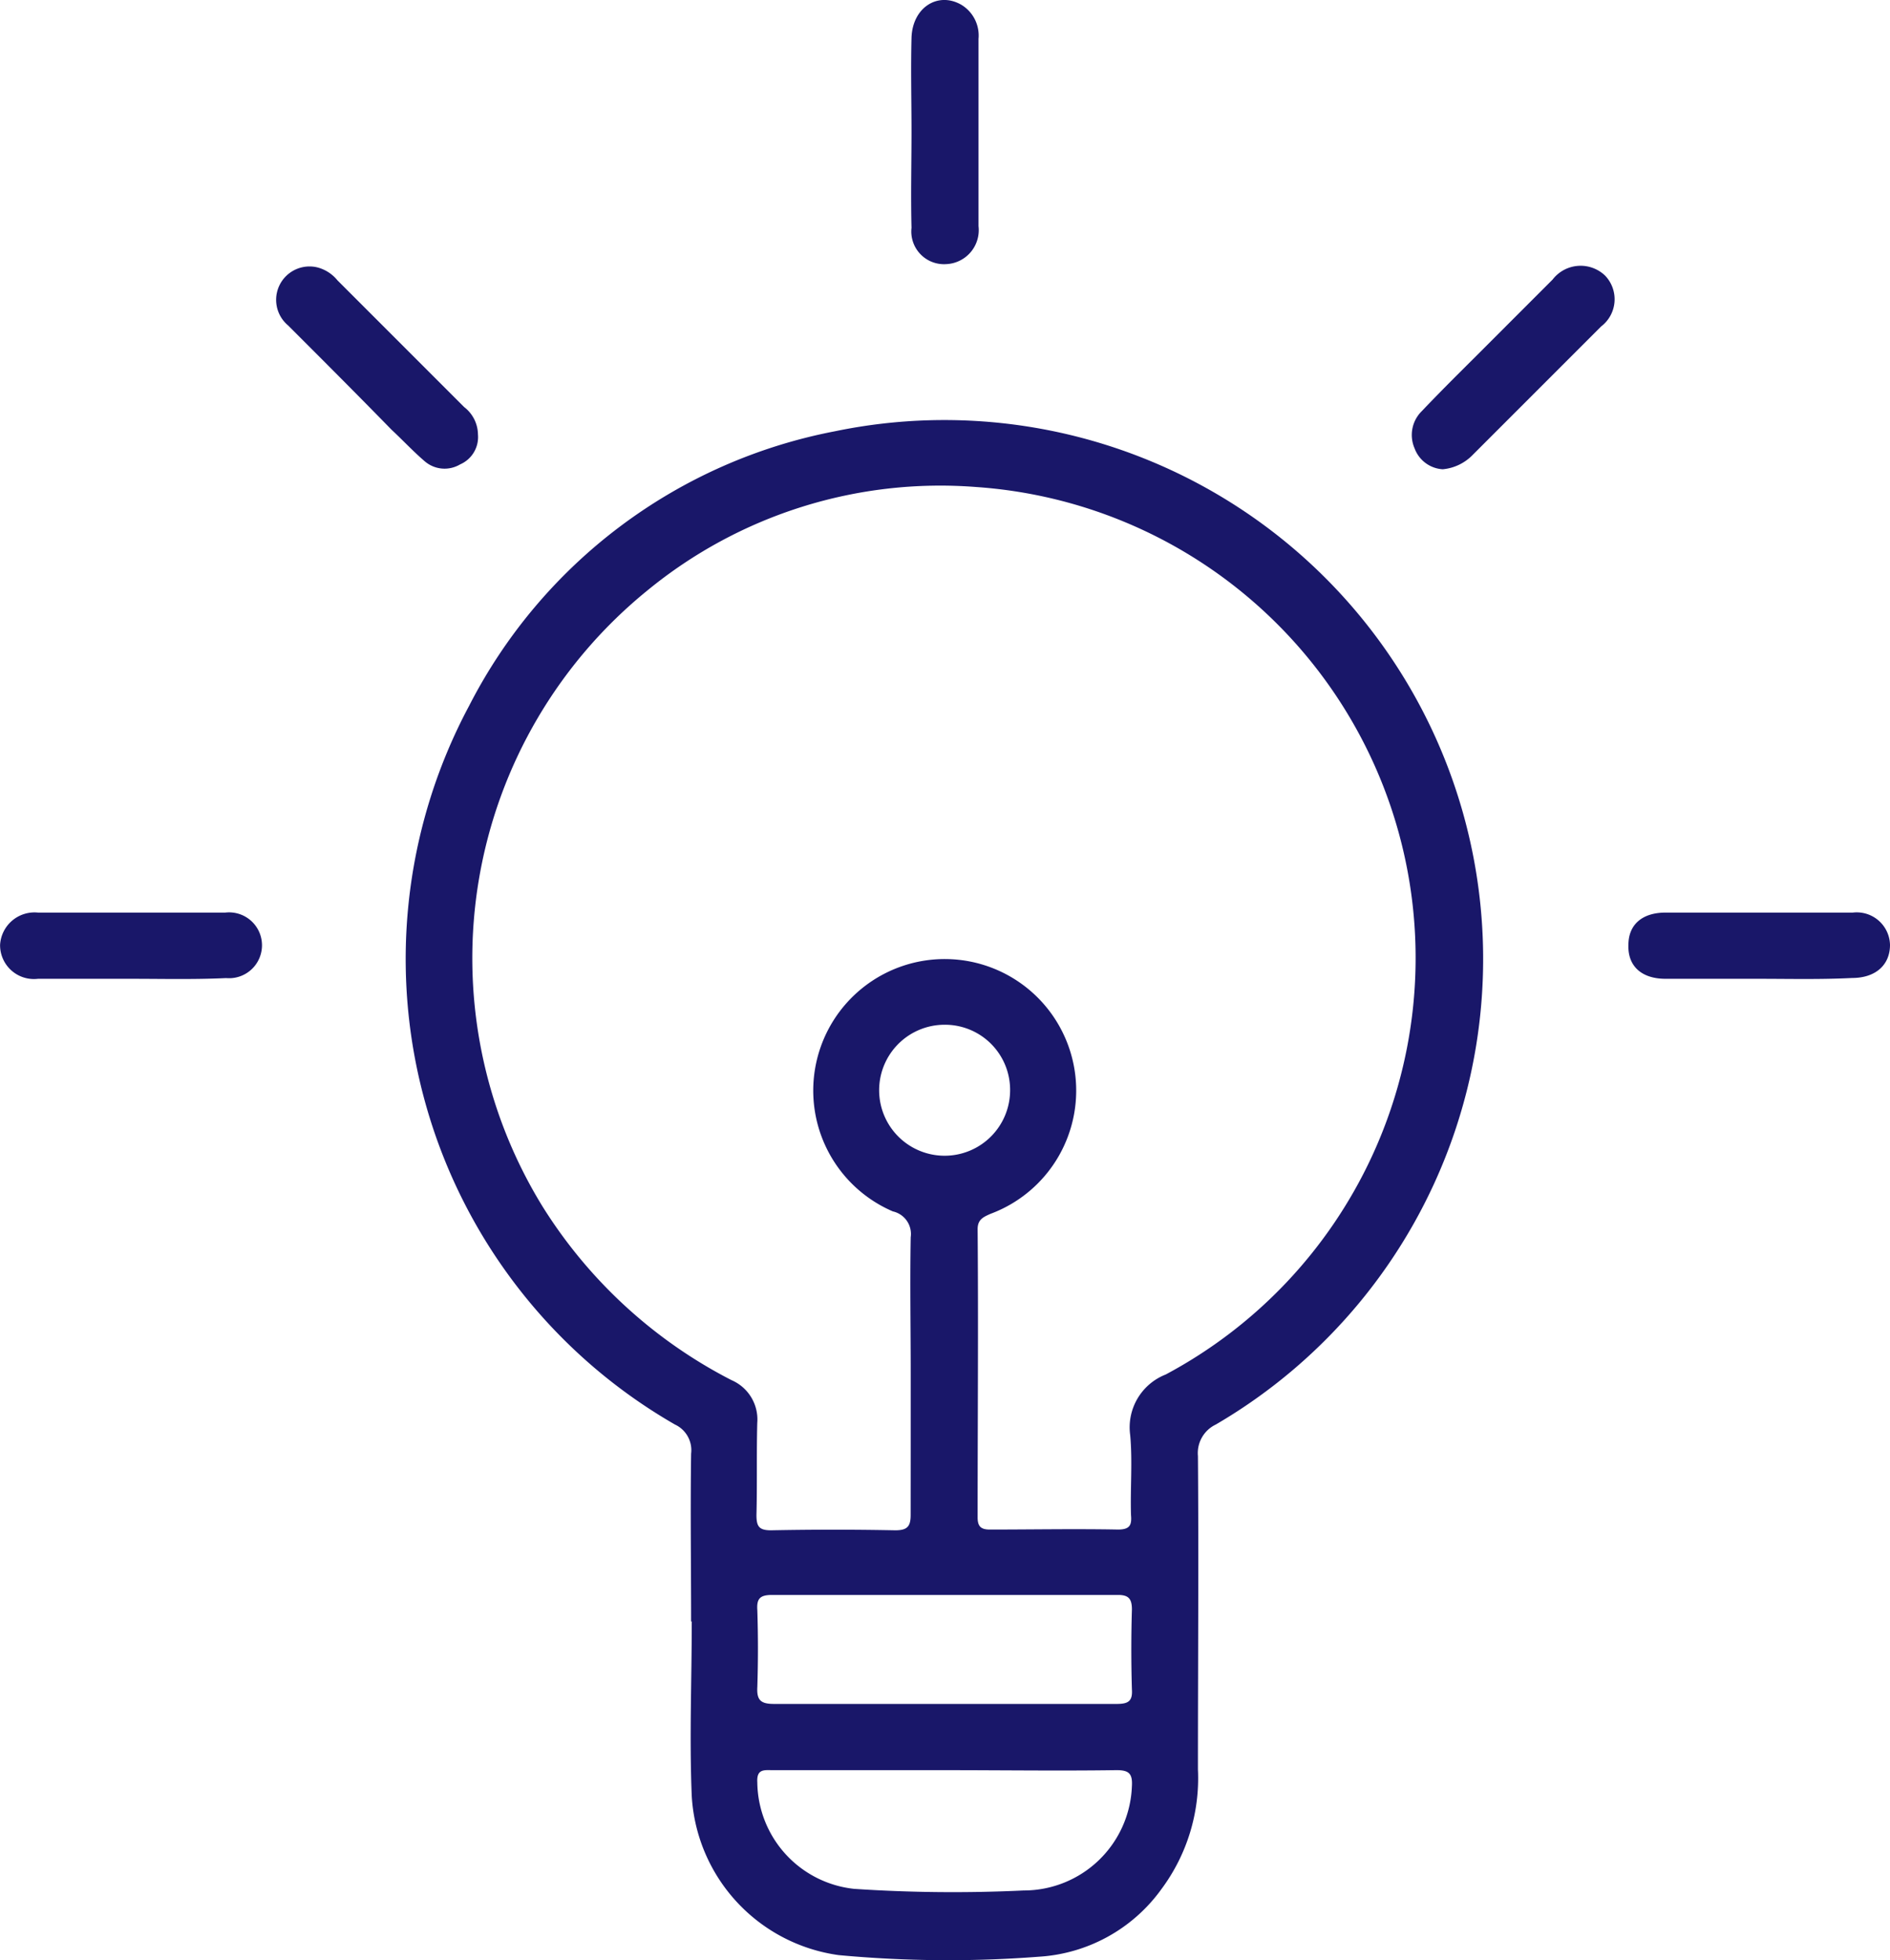
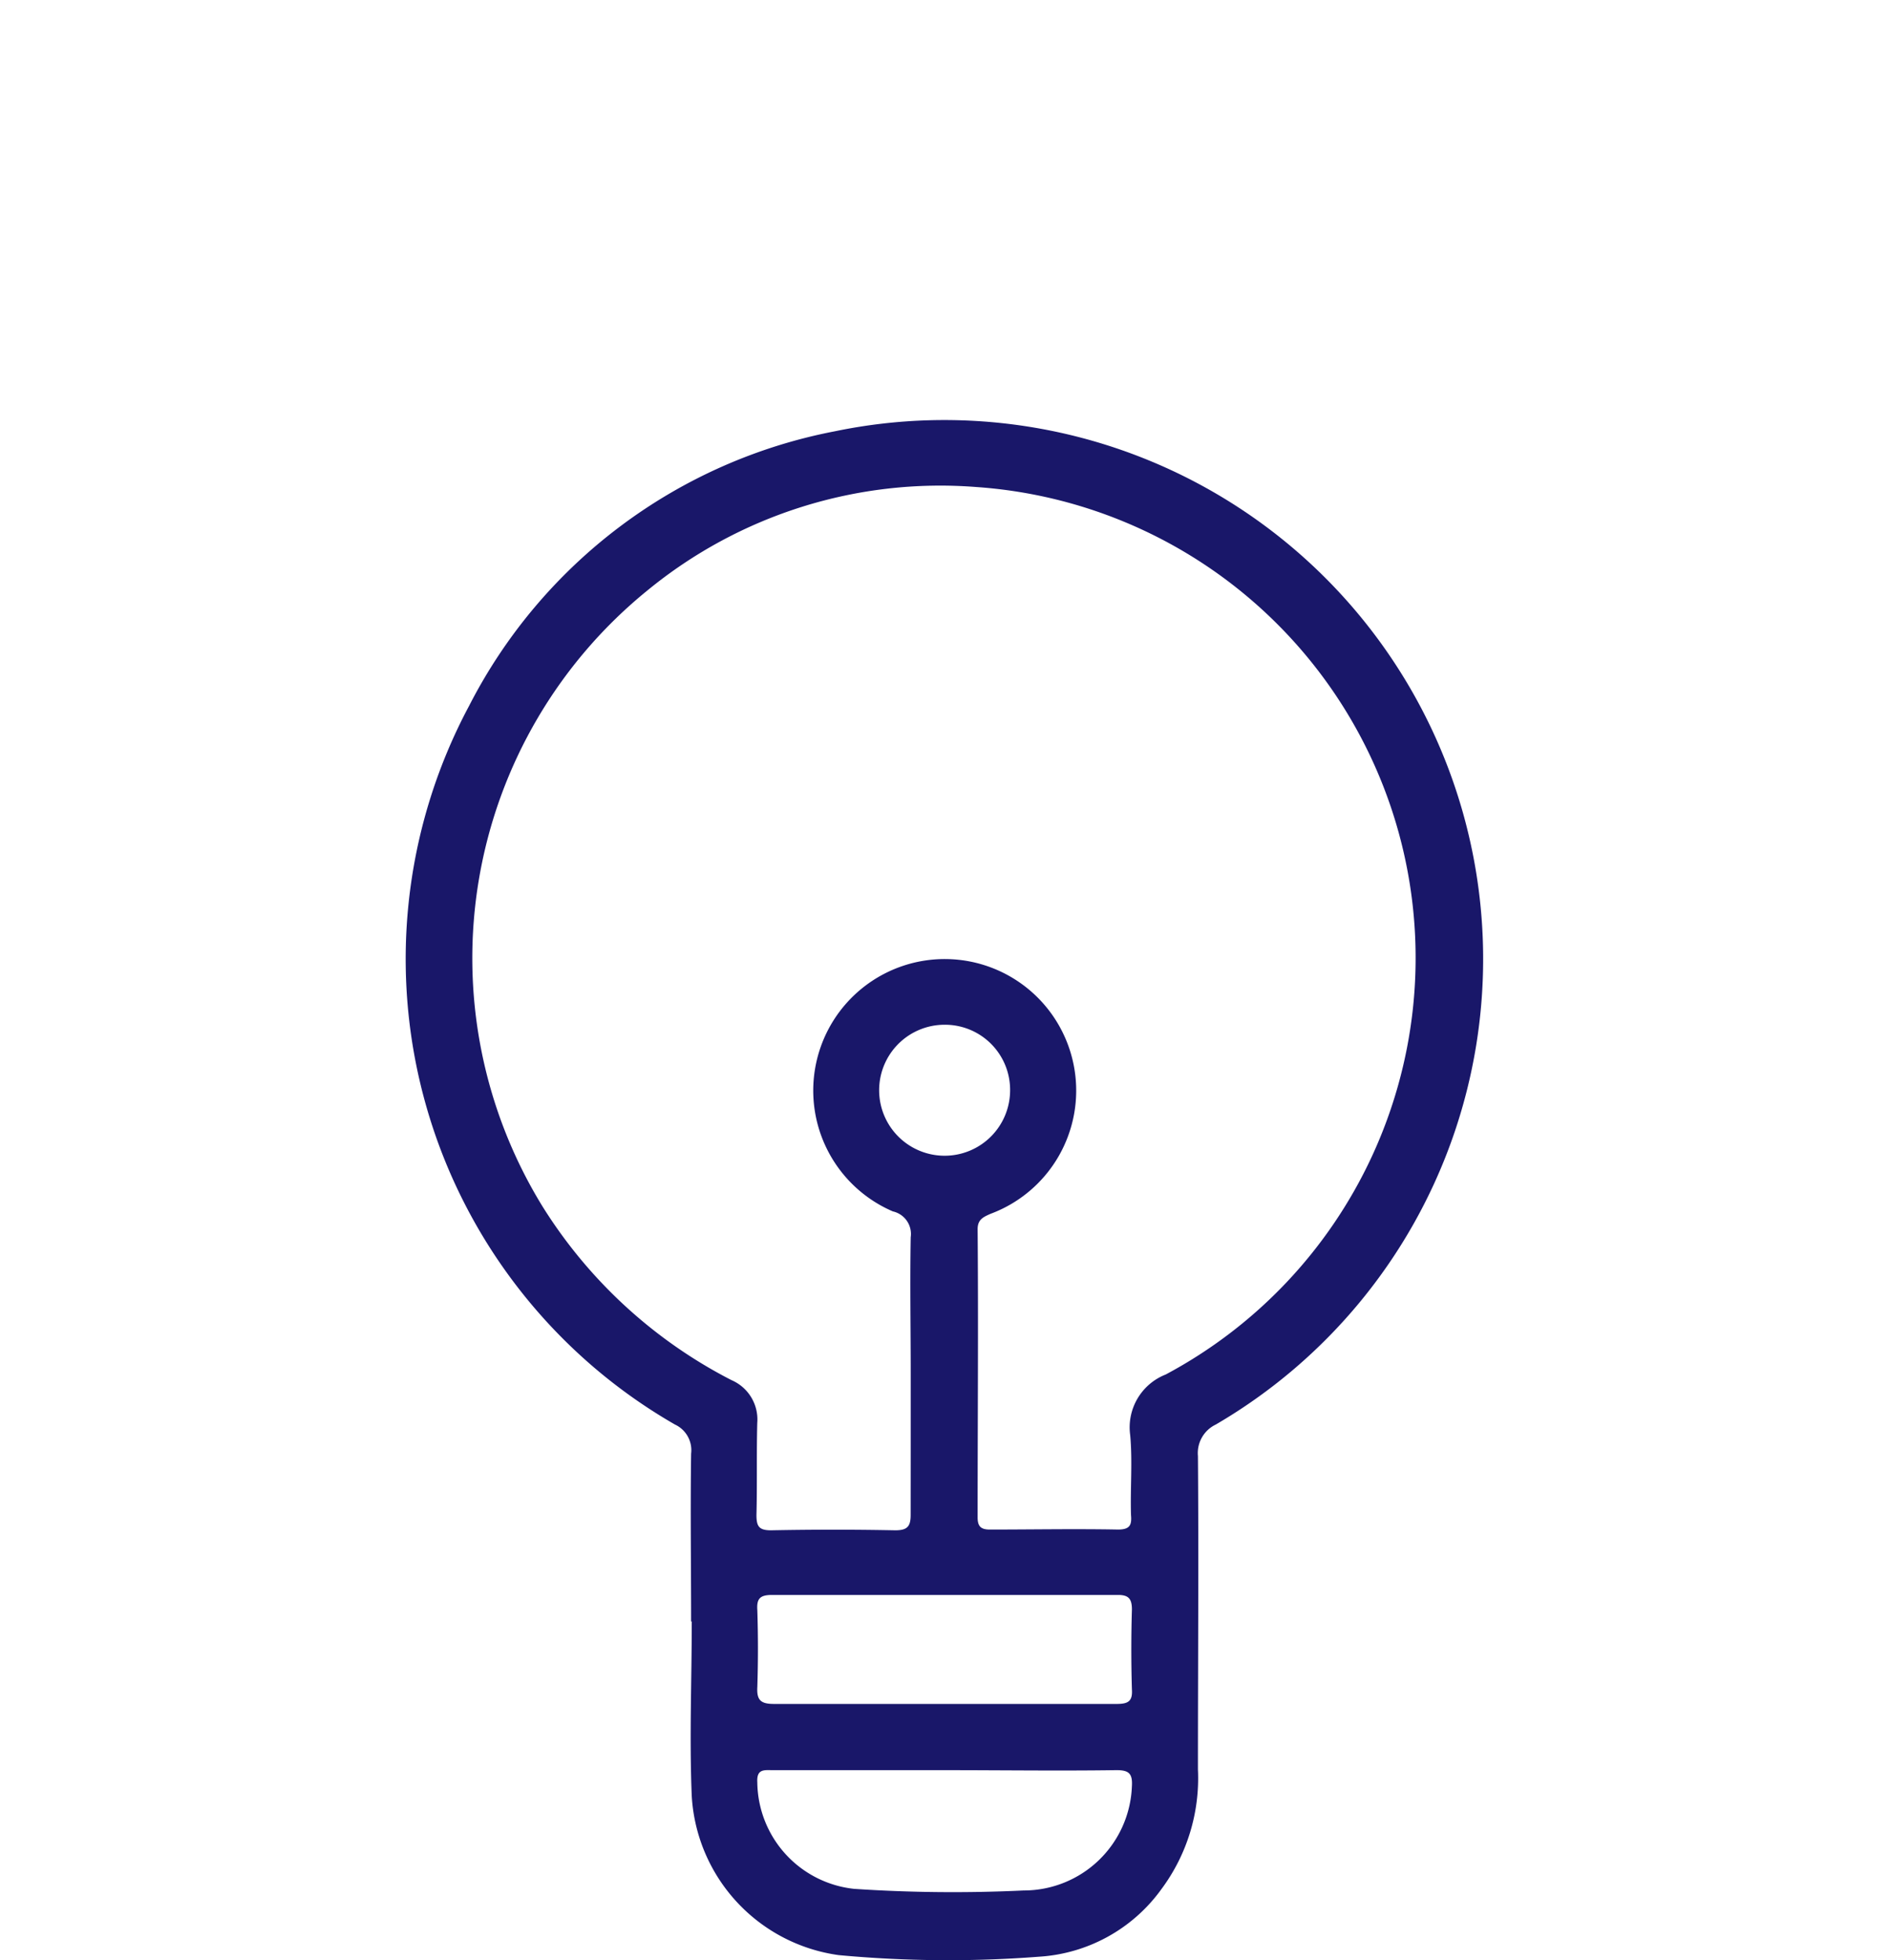
<svg xmlns="http://www.w3.org/2000/svg" id="creativite" width="95.25" height="98.763" viewBox="0 0 95.25 98.763">
  <path id="Tracé_61907" data-name="Tracé 61907" d="M85.518,118.606c0-2.807-.041-5.655,0-8.463a1.423,1.423,0,0,0-.814-1.465A27.056,27.056,0,0,1,74.329,72.467,26.278,26.278,0,0,1,92.76,58.633a27.155,27.155,0,0,1,19.2,50.045,1.594,1.594,0,0,0-.9,1.587c.041,5.249,0,10.538,0,15.787a9.355,9.355,0,0,1-1.831,6.022,8.225,8.225,0,0,1-6.184,3.418,59.658,59.658,0,0,1-10.09-.081,8.594,8.594,0,0,1-7.405-8.015c-.122-2.929,0-5.859,0-8.748C85.559,118.606,85.559,118.606,85.518,118.606Zm11.067-12.532c0-2.278-.041-4.557,0-6.835a1.165,1.165,0,0,0-.9-1.3,6.626,6.626,0,1,1,4.923.122c-.366.163-.651.285-.651.773.041,4.842,0,9.684,0,14.525,0,.448.163.61.61.61,2.156,0,4.313-.041,6.469,0,.61,0,.692-.244.651-.732-.041-1.343.081-2.685-.041-4.028a2.859,2.859,0,0,1,1.79-3.052A23.785,23.785,0,0,0,99.88,61.44a23.27,23.27,0,0,0-16.56,5.208,23.87,23.87,0,0,0-5.289,31.044,24.308,24.308,0,0,0,9.521,8.748,2.158,2.158,0,0,1,1.3,2.156c-.041,1.546,0,3.092-.041,4.638,0,.57.122.773.732.773,2.075-.041,4.191-.041,6.266,0,.61,0,.773-.2.773-.773C96.585,110.834,96.585,108.434,96.585,106.074Zm1.709,16.682h8.666c.57,0,.814-.122.773-.732q-.061-2.014,0-4.028c0-.529-.163-.732-.692-.732H89.587c-.61,0-.773.2-.732.773.041,1.3.041,2.563,0,3.865-.041.692.2.854.854.854Zm0,3.336H89.627c-.407,0-.814-.081-.773.61a5.458,5.458,0,0,0,4.882,5.371,74.832,74.832,0,0,0,8.544.081,5.453,5.453,0,0,0,5.452-5.249c.041-.651-.163-.814-.773-.814C104.071,126.133,101.182,126.092,98.294,126.092Zm3.3-34.258a3.282,3.282,0,0,0-3.3-3.3,3.3,3.3,0,1,0,3.3,3.3Z" transform="translate(-50.688 -36.902)" fill="#191769" />
-   <path id="Tracé_61908" data-name="Tracé 61908" d="M133.874,12.725c0-1.587-.041-3.133,0-4.72.041-1.546,1.343-2.36,2.523-1.668a1.808,1.808,0,0,1,.854,1.709v9.439a1.713,1.713,0,0,1-1.627,1.912,1.648,1.648,0,0,1-1.75-1.831C133.833,15.9,133.874,14.312,133.874,12.725Z" transform="translate(-87.937 -6.089)" fill="#191769" />
-   <path id="Tracé_61909" data-name="Tracé 61909" d="M197.42,49.239A1.613,1.613,0,0,1,196,48.181a1.683,1.683,0,0,1,.366-1.872c.854-.9,1.709-1.75,2.563-2.6l4.028-4.028a1.782,1.782,0,0,1,2.645-.2,1.721,1.721,0,0,1-.2,2.563l-6.469,6.469A2.408,2.408,0,0,1,197.42,49.239Z" transform="translate(-124.711 -25.595)" fill="#191769" />
-   <path id="Tracé_61910" data-name="Tracé 61910" d="M27.548,122.436H22.91A1.706,1.706,0,0,1,21,120.727,1.738,1.738,0,0,1,22.91,119.1h9.439a1.659,1.659,0,1,1,.041,3.3C30.763,122.477,29.176,122.436,27.548,122.436Z" transform="translate(-20.996 -73.119)" fill="#191769" />
-   <path id="Tracé_61911" data-name="Tracé 61911" d="M229.207,122.436h-4.638c-1.221,0-1.912-.651-1.872-1.709,0-1.017.692-1.627,1.872-1.627h9.439a1.677,1.677,0,0,1,1.872,1.627c0,1.017-.732,1.668-1.912,1.668C232.34,122.477,230.794,122.436,229.207,122.436Z" transform="translate(-140.63 -73.119)" fill="#191769" />
-   <path id="Tracé_61912" data-name="Tracé 61912" d="M65.349,47.574a1.5,1.5,0,0,1-.9,1.505,1.532,1.532,0,0,1-1.79-.163c-.57-.488-1.1-1.058-1.668-1.587-1.709-1.75-3.458-3.5-5.208-5.249a1.682,1.682,0,0,1,1.465-2.929,1.925,1.925,0,0,1,1.017.651l6.388,6.388A1.773,1.773,0,0,1,65.349,47.574Z" transform="translate(-41.261 -25.68)" fill="#191769" />
</svg>